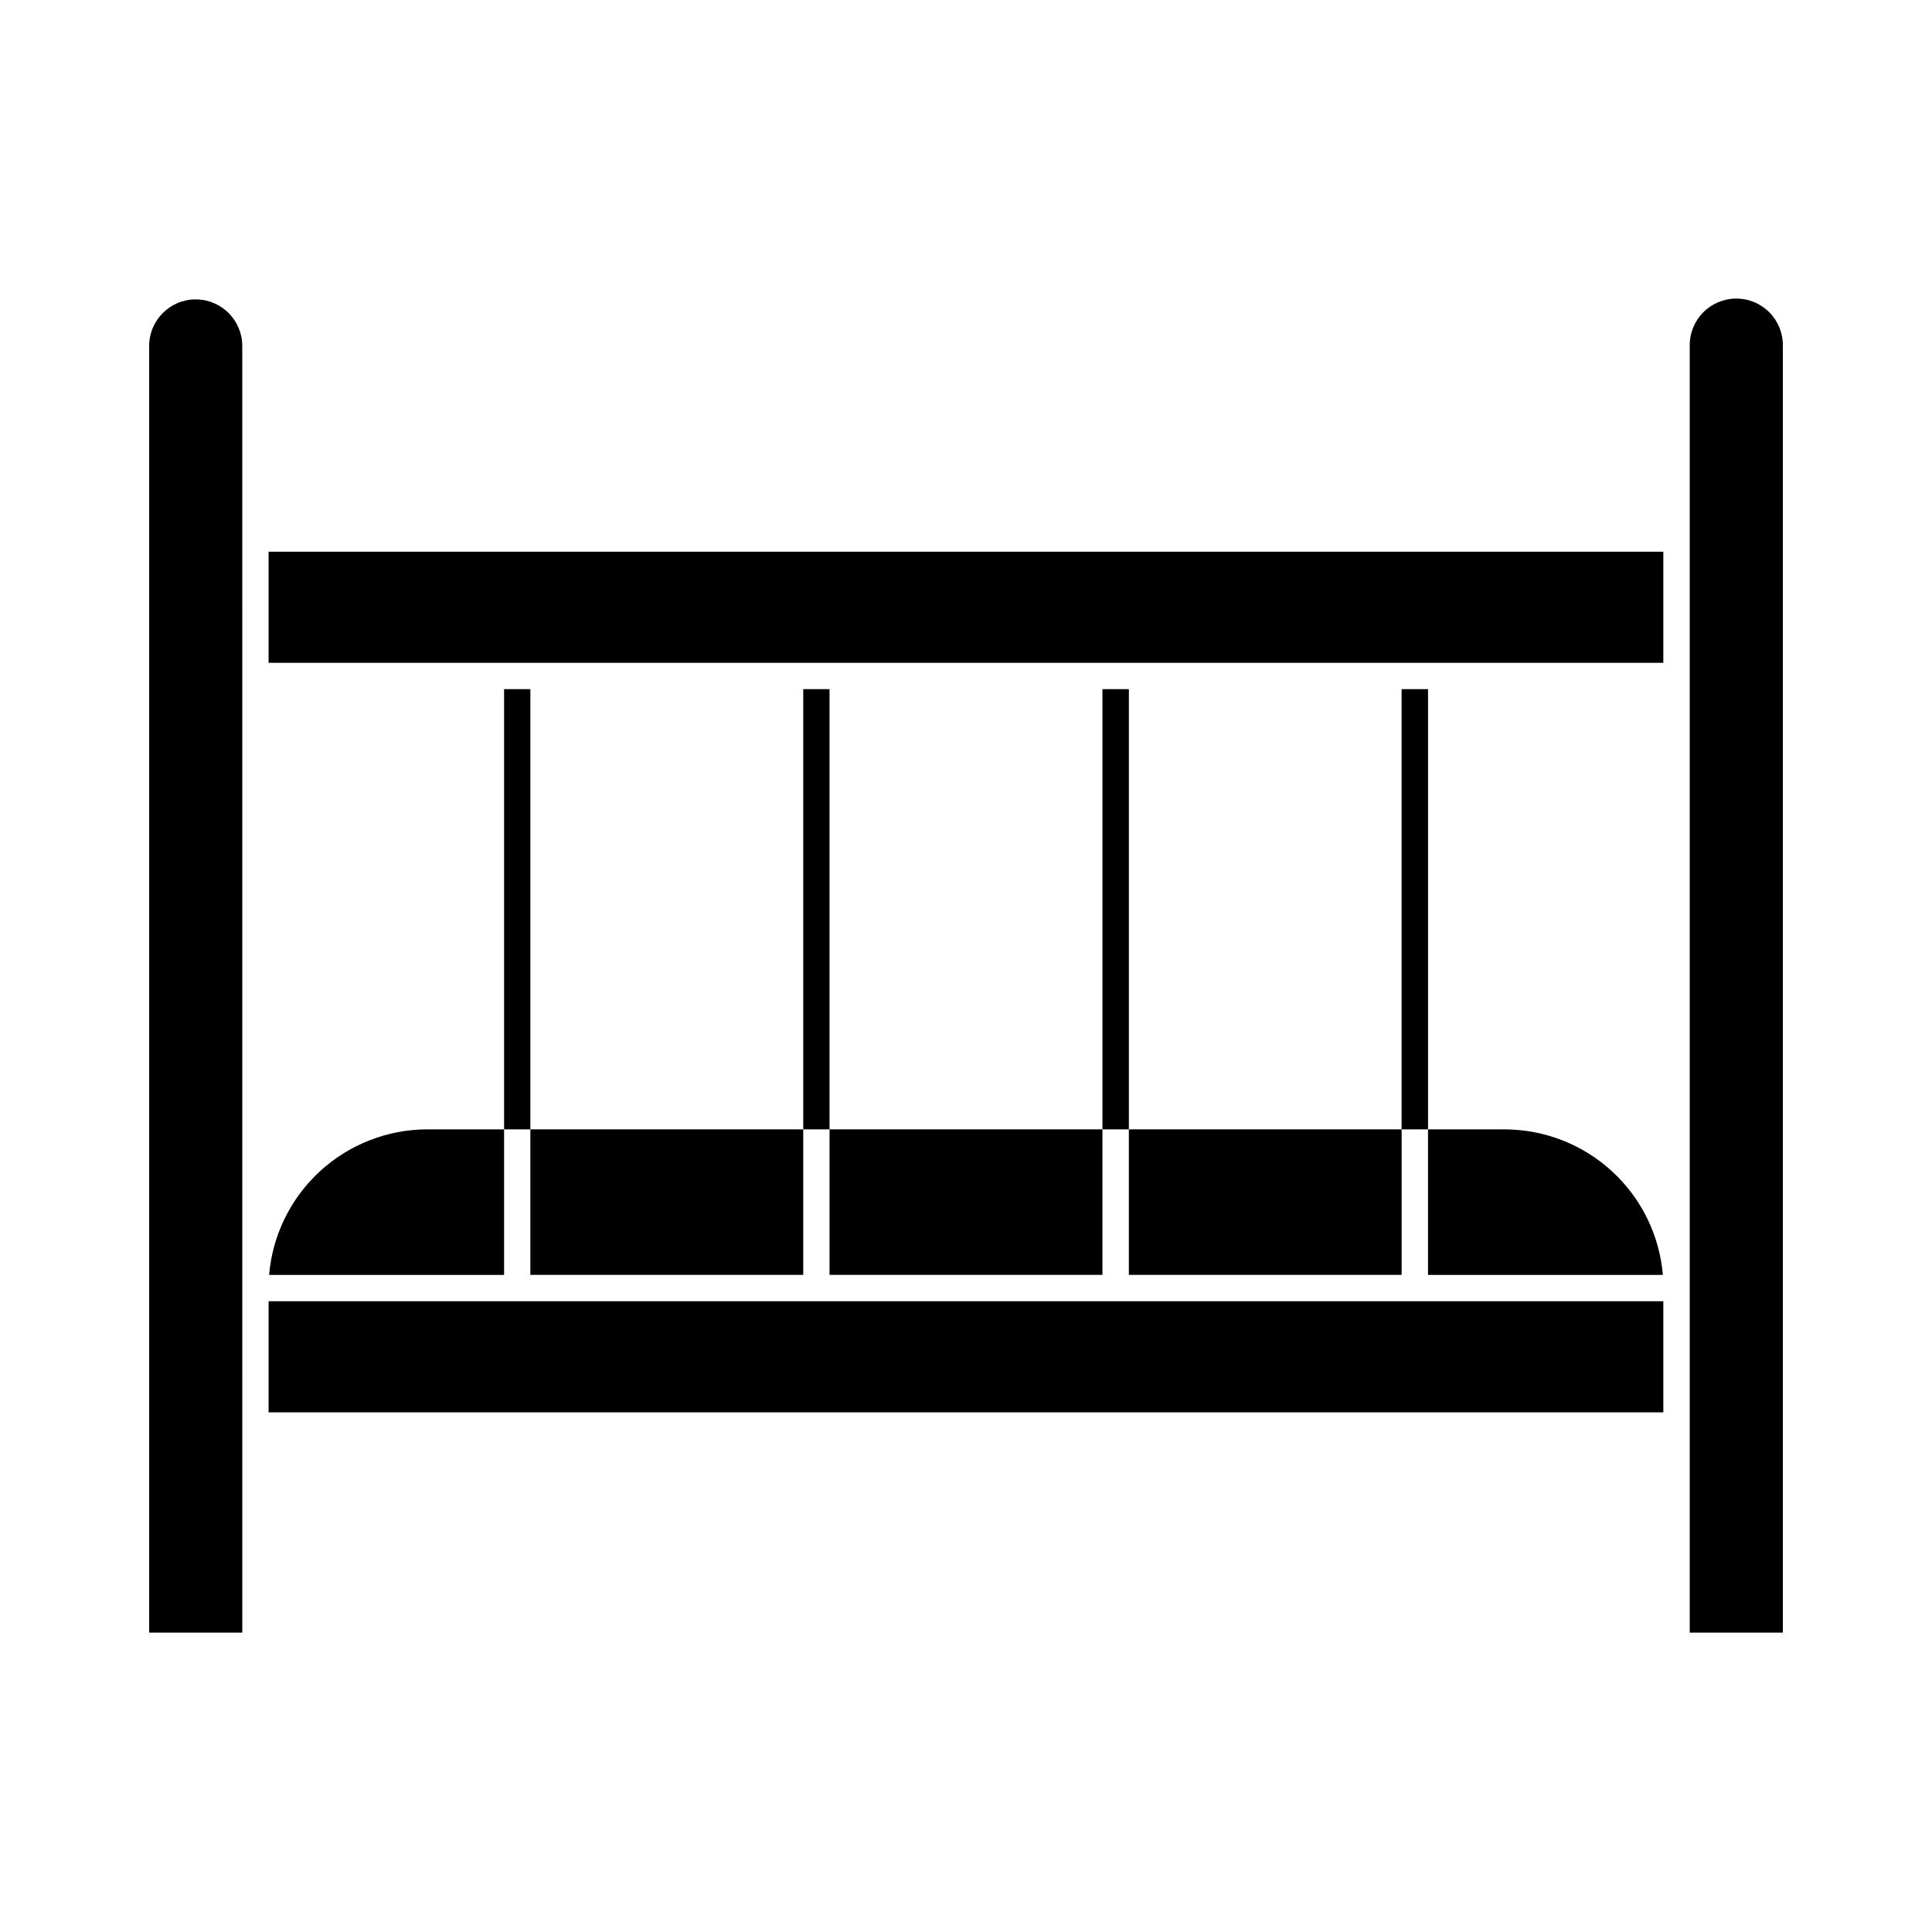
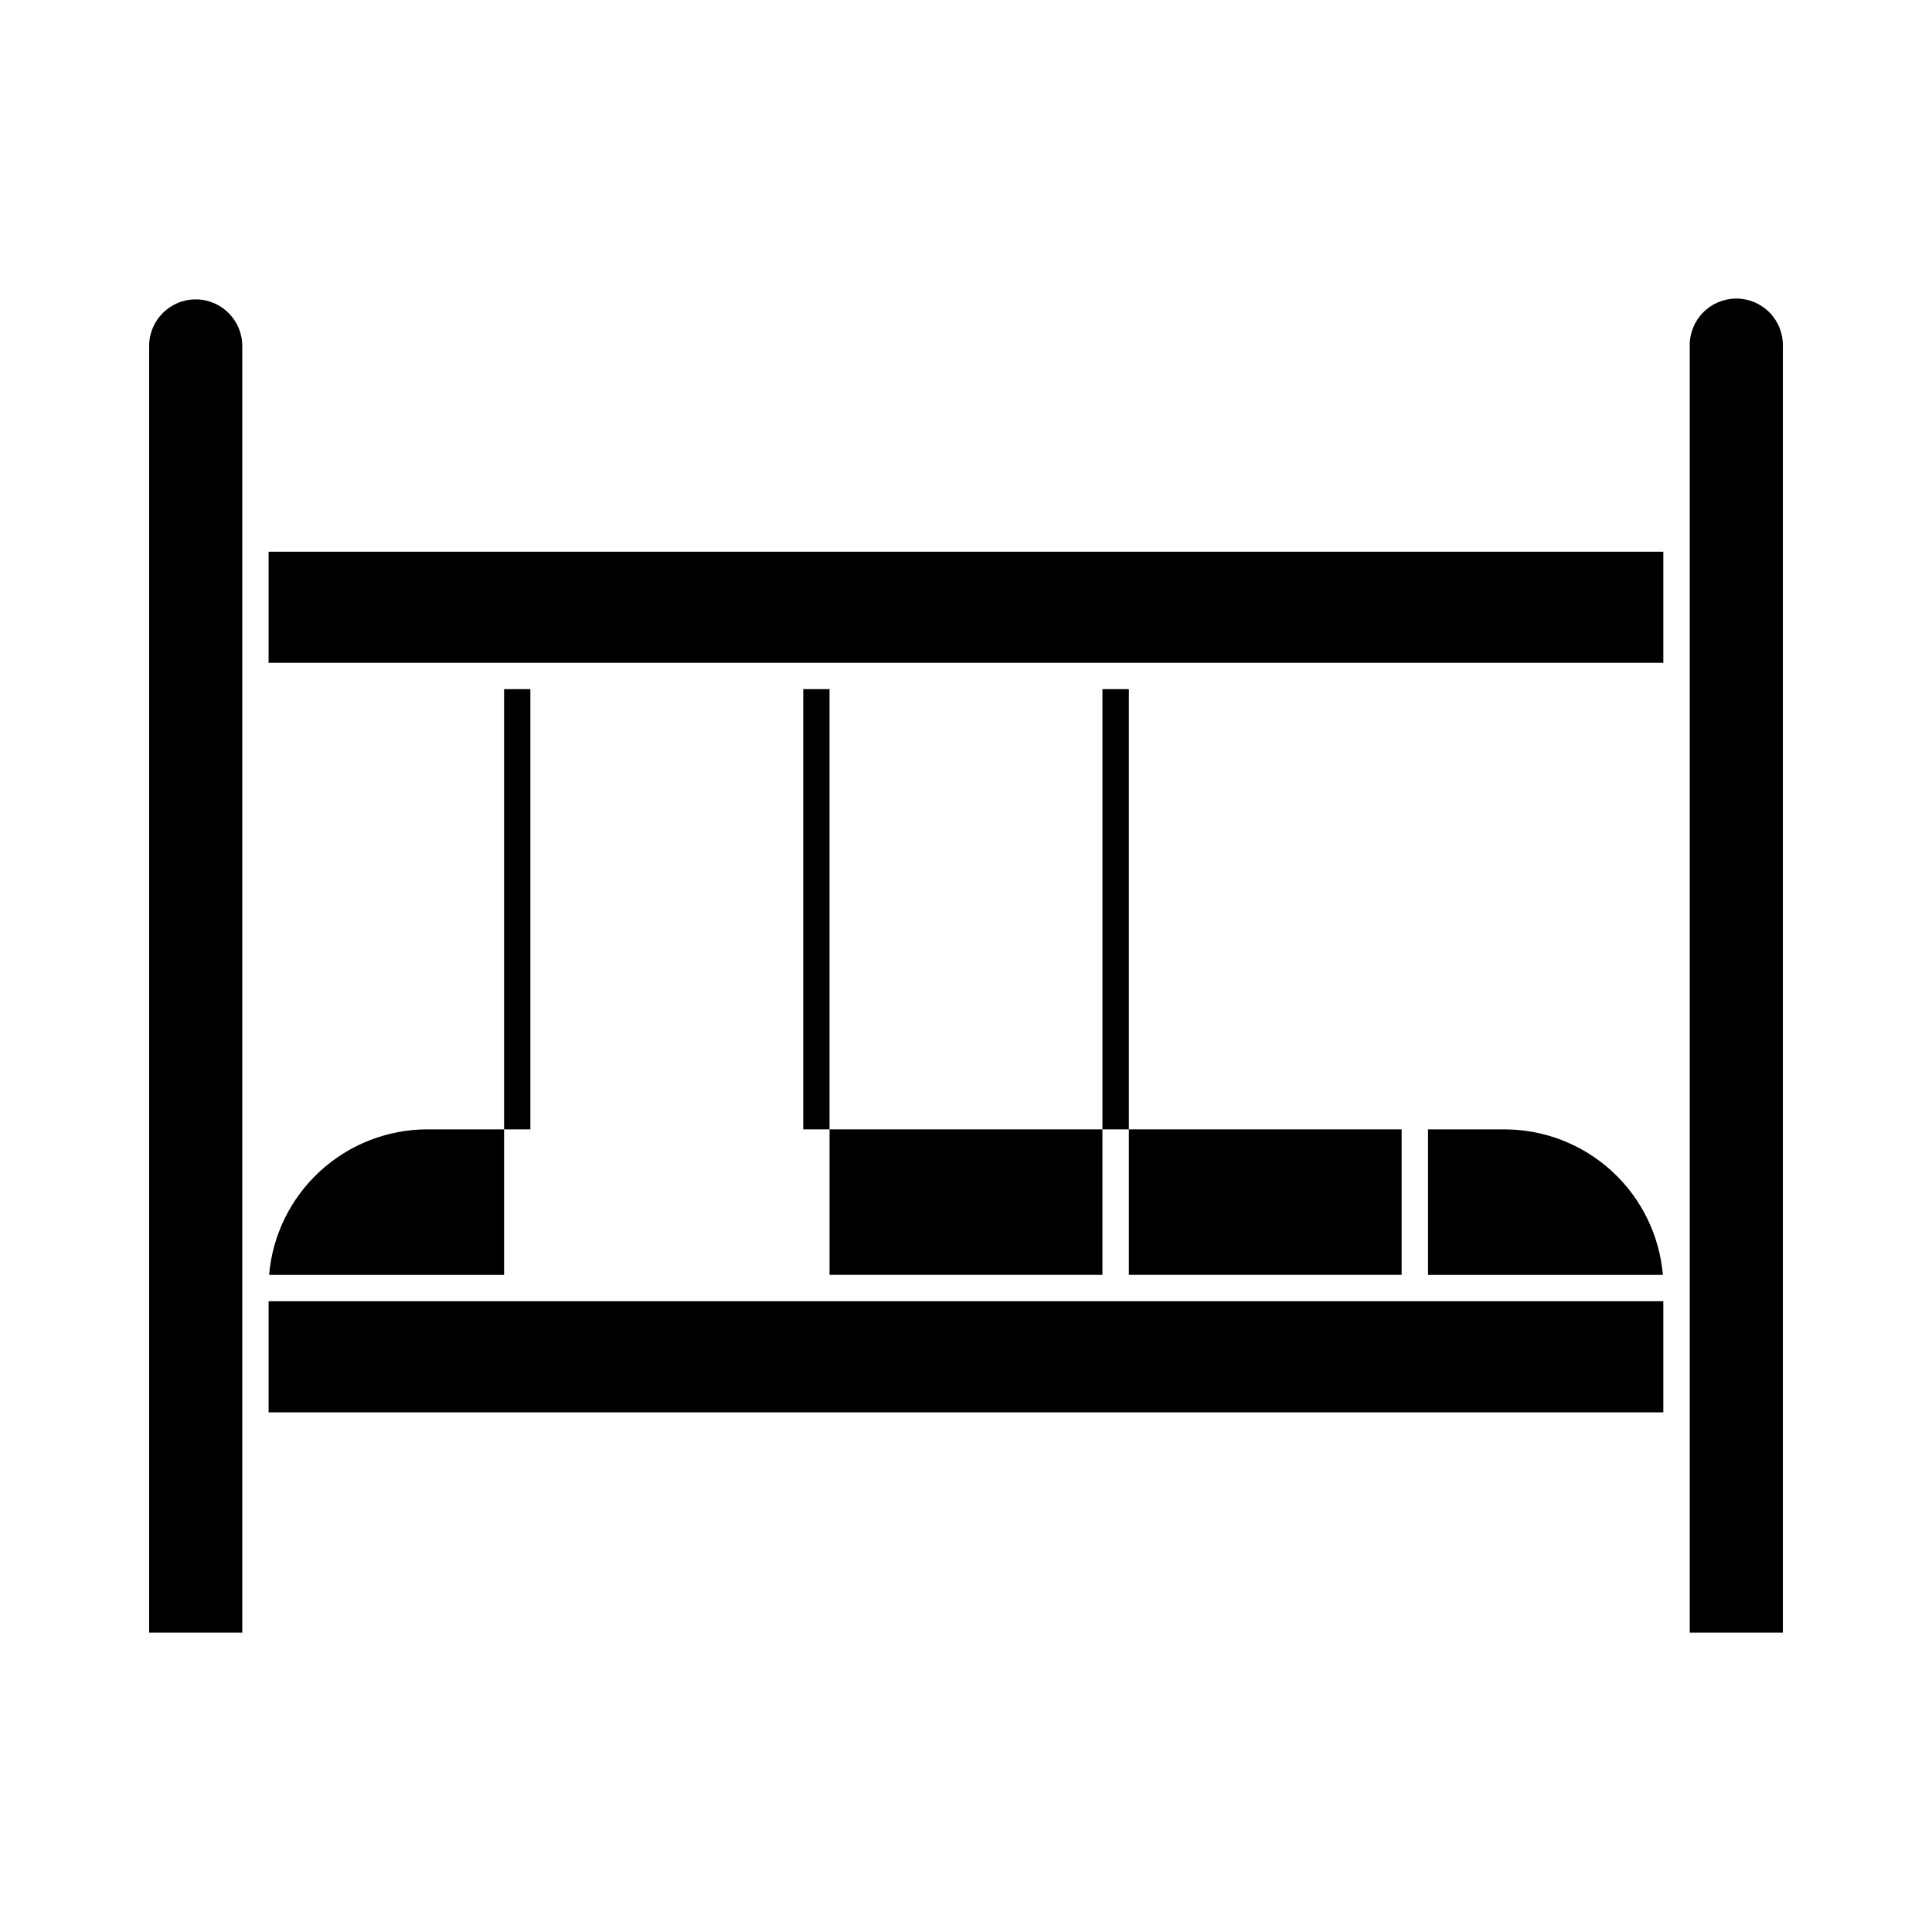
<svg xmlns="http://www.w3.org/2000/svg" fill="#000000" width="800px" height="800px" version="1.1" viewBox="144 144 512 512">
  <g>
    <path d="m195.86 223.34c-6.812 0.004-12.332 5.527-12.336 12.344v340.97h24.684l-0.004-340.97c-0.004-6.816-5.527-12.34-12.344-12.344z" />
    <path d="m215.18 290.21h369.62v29.445h-369.62z" />
    <path d="m257.22 443.29h20.367v38.574h-62.277c0.895-10.508 5.695-20.297 13.453-27.438 7.762-7.141 17.914-11.113 28.457-11.137z" />
-     <path d="m284.55 443.29h72.316v38.562h-72.316z" />
+     <path d="m284.55 443.29h72.316h-72.316z" />
    <path d="m363.84 443.29h72.316v38.562h-72.316z" />
    <path d="m443.16 443.29h72.285v38.562h-72.285z" />
    <path d="m584.68 481.87h-62.238v-38.574h20.328c10.543 0.023 20.699 3.996 28.457 11.137 7.758 7.141 12.559 16.93 13.453 27.438z" />
    <path d="m215.18 488.84h369.62v29.449h-369.62z" />
    <path d="m616.48 235.69c0.059-3.312-1.215-6.508-3.535-8.871-2.324-2.363-5.496-3.695-8.809-3.695s-6.484 1.332-8.805 3.695c-2.32 2.363-3.594 5.559-3.535 8.871v340.97h24.684z" />
-     <path d="m515.44 326.63h7.004v116.66h-7.004z" />
    <path d="m436.16 326.63h7.004v116.66h-7.004z" />
    <path d="m356.87 326.63h6.965v116.66h-6.965z" />
    <path d="m277.59 326.63h6.965v116.66h-6.965z" />
  </g>
</svg>